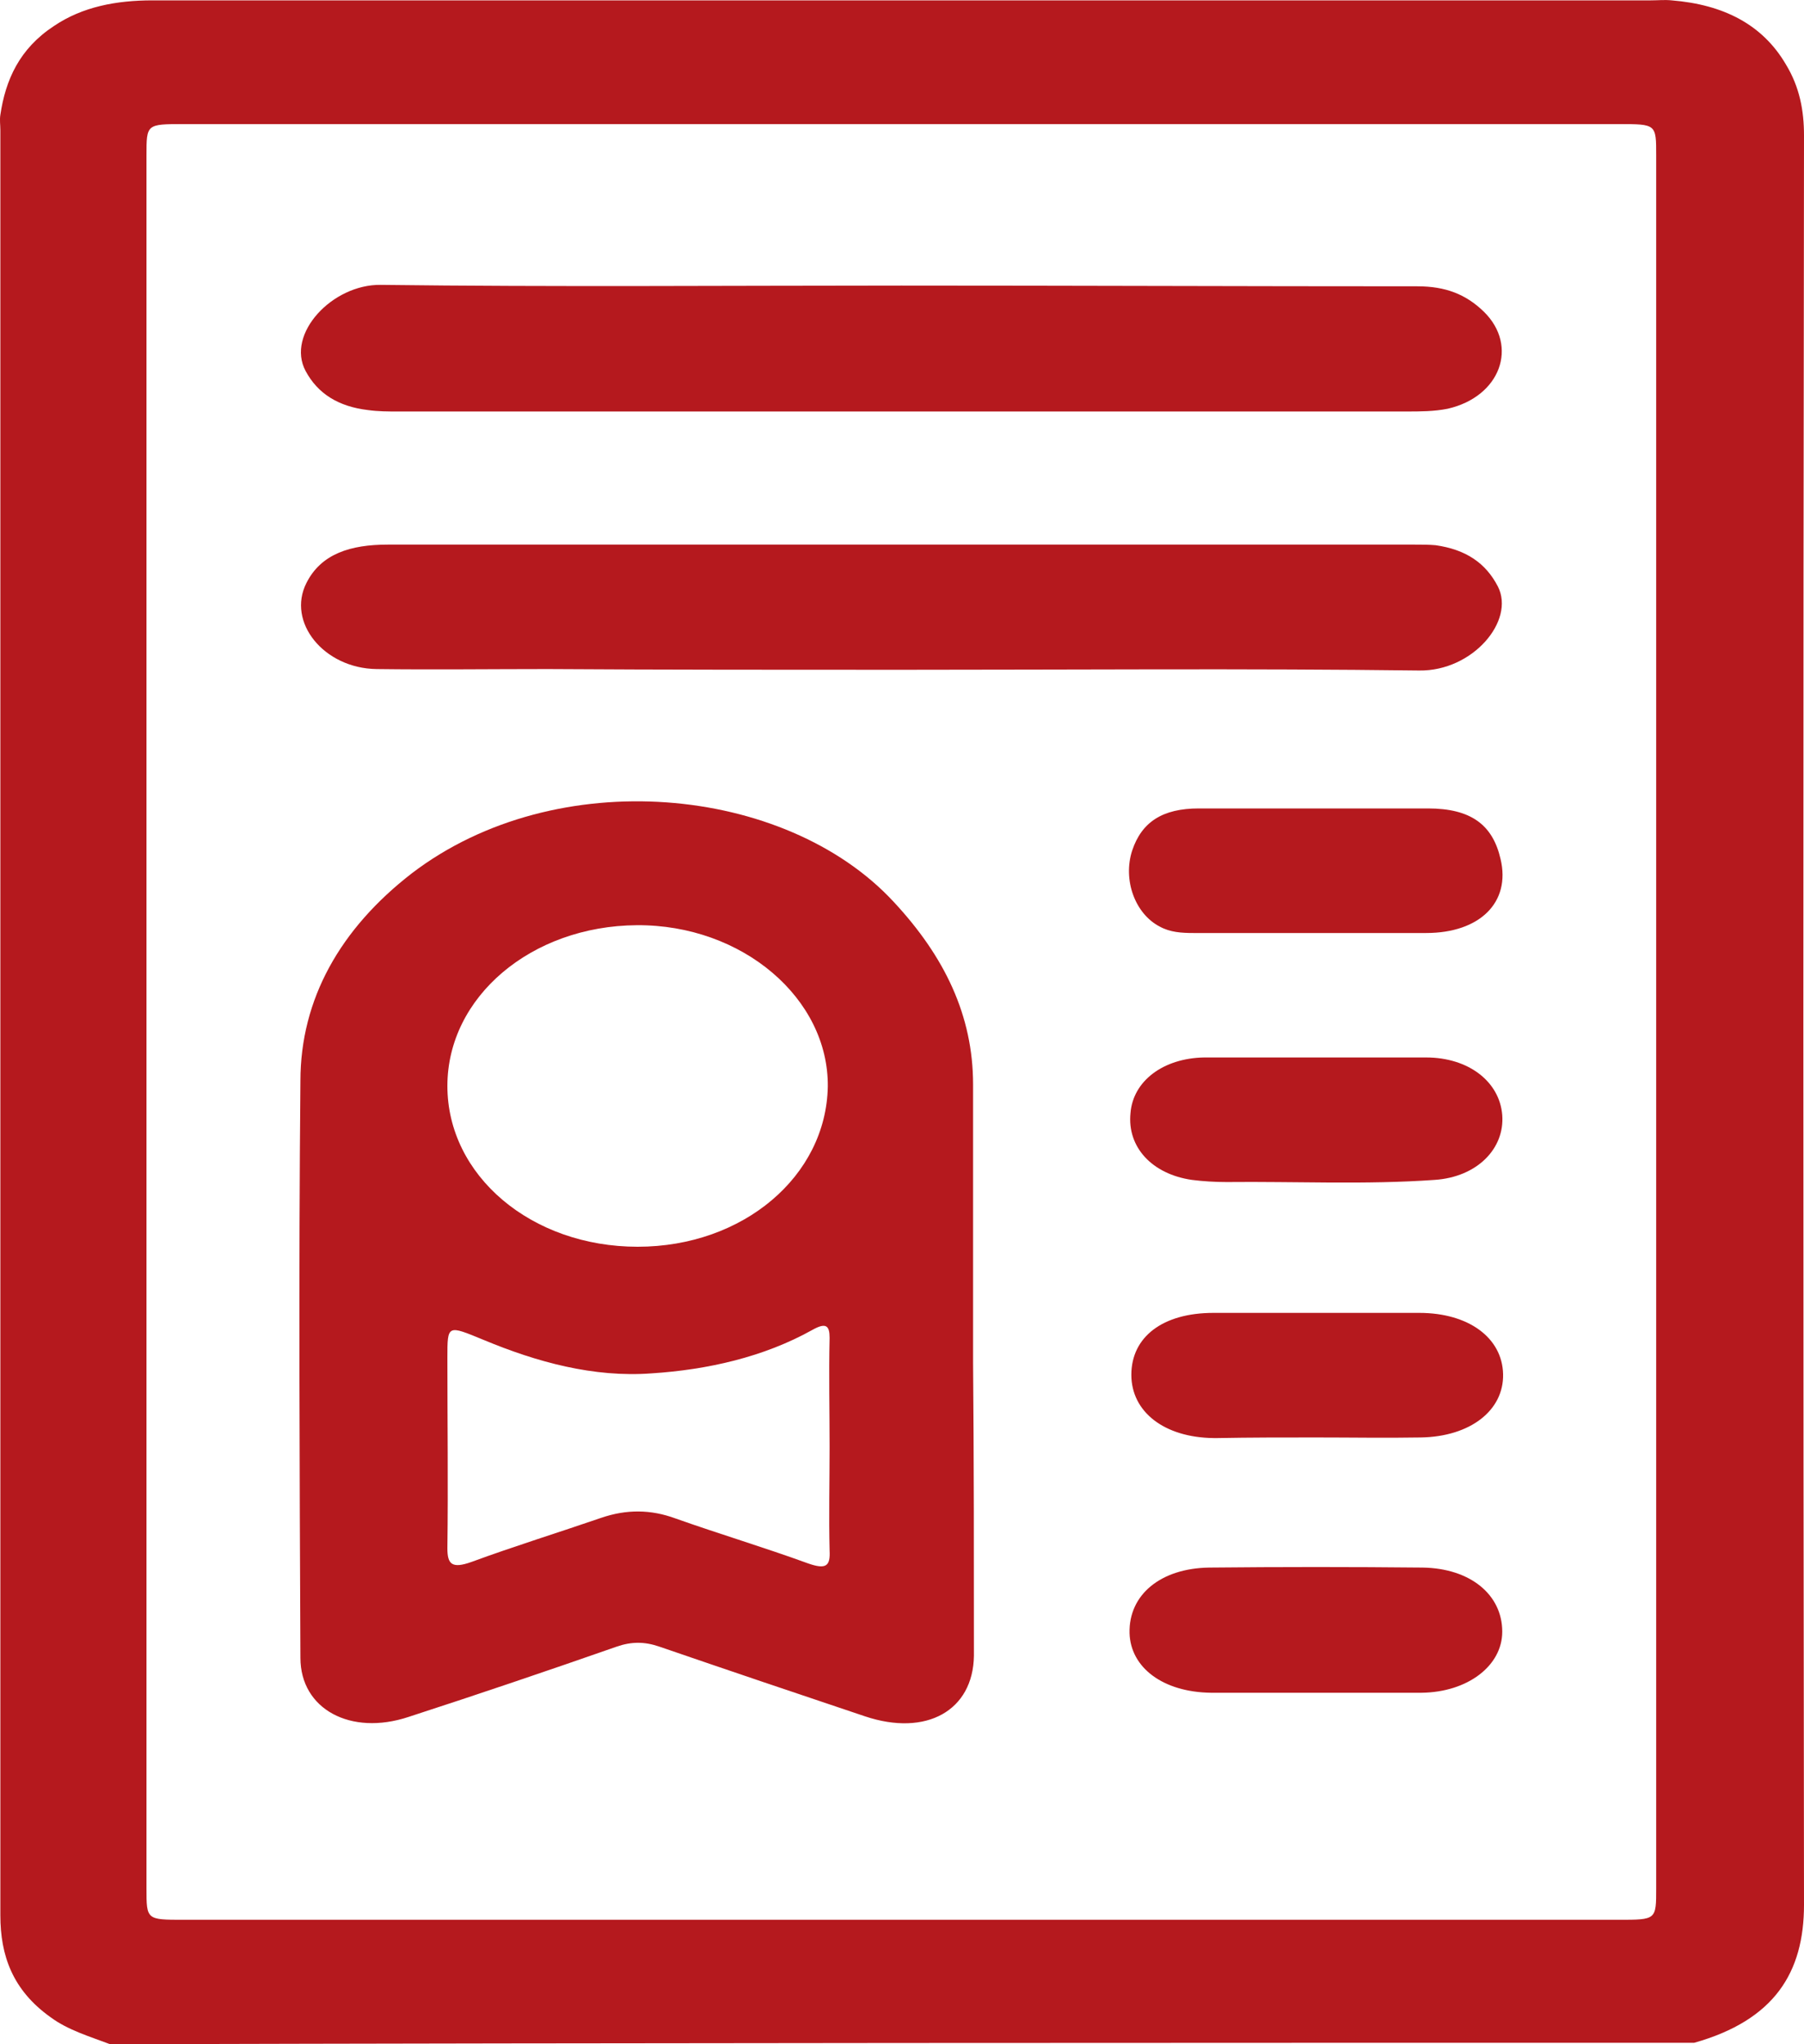
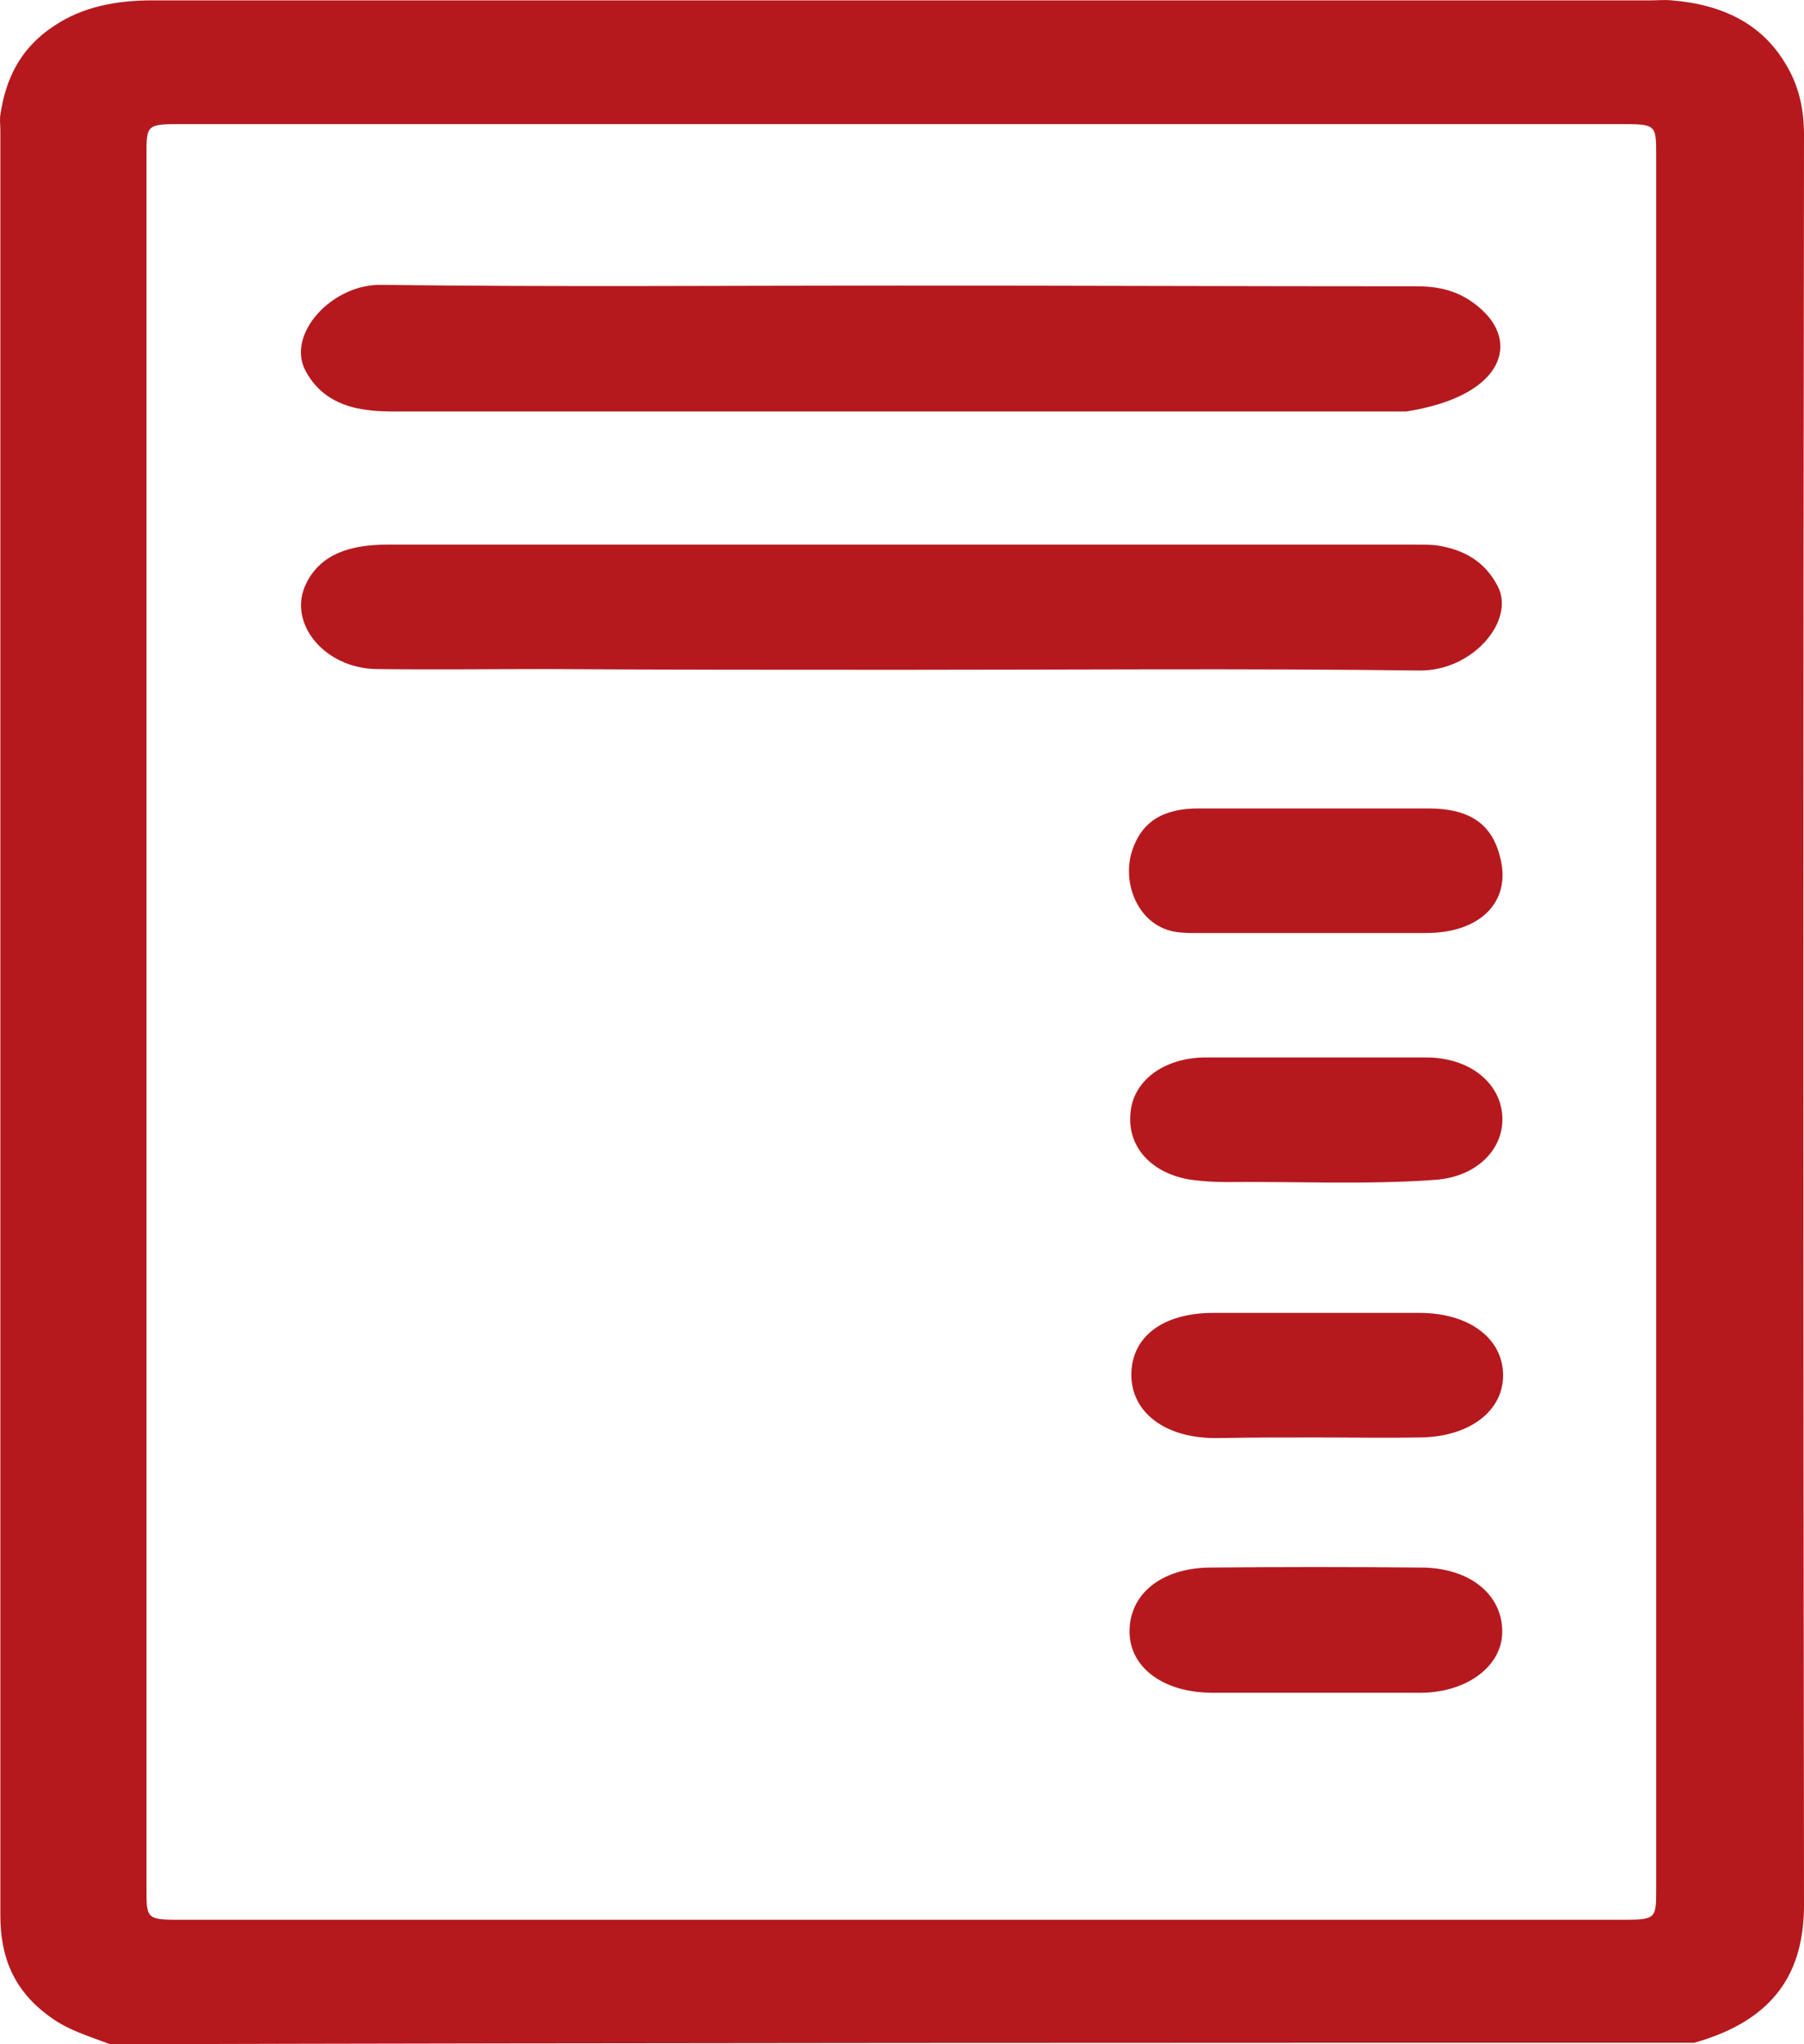
<svg xmlns="http://www.w3.org/2000/svg" width="15" height="17" viewBox="0 0 15 17" fill="none">
  <path d="M14.087 16.988C14.756 16.799 15 16.402 15 15.84C14.993 10.936 14.993 6.031 15 1.127C15 0.92 14.964 0.724 14.849 0.535C14.655 0.204 14.331 0.038 13.9 0.003C13.842 -0.003 13.785 0.003 13.727 0.003C9.572 0.003 5.417 0.003 1.269 0.003C0.967 0.003 0.686 0.056 0.449 0.216C0.161 0.405 0.046 0.665 0.003 0.955C-0.004 0.997 0.003 1.038 0.003 1.085C0.003 6.031 0.003 10.983 0.003 15.929C0.003 16.261 0.104 16.55 0.42 16.775C0.564 16.882 0.744 16.935 0.916 17C5.294 16.988 9.694 16.988 14.087 16.988ZM1.218 8.516C1.218 6.108 1.218 3.7 1.218 1.292C1.218 1.032 1.218 1.032 1.527 1.032C5.503 1.032 9.486 1.032 13.461 1.032C13.771 1.032 13.771 1.032 13.771 1.292C13.771 6.096 13.771 10.9 13.771 15.704C13.771 15.965 13.771 15.965 13.461 15.965C9.486 15.965 5.503 15.965 1.527 15.965C1.218 15.965 1.218 15.965 1.218 15.704C1.218 13.308 1.218 10.912 1.218 8.516Z" fill="#B5191E" />
-   <path d="M8.091 11.332C8.091 10.563 8.091 9.794 8.091 9.019C8.091 8.445 7.854 7.954 7.43 7.499C6.531 6.528 4.626 6.345 3.425 7.262C2.829 7.723 2.498 8.309 2.498 8.989C2.483 10.587 2.491 12.19 2.498 13.787C2.498 14.213 2.915 14.438 3.397 14.278C3.979 14.089 4.554 13.894 5.129 13.693C5.251 13.651 5.359 13.651 5.481 13.693C6.049 13.888 6.625 14.083 7.192 14.273C7.703 14.444 8.091 14.225 8.098 13.77C8.098 12.953 8.098 12.143 8.091 11.332C8.098 11.332 8.098 11.332 8.091 11.332ZM3.72 9.031C3.72 8.291 4.417 7.7 5.295 7.694C6.172 7.688 6.891 8.303 6.883 9.037C6.869 9.782 6.179 10.368 5.302 10.368C4.417 10.368 3.72 9.776 3.72 9.031ZM6.898 12.03C6.898 12.32 6.891 12.61 6.898 12.894C6.905 13.024 6.869 13.054 6.718 13.001C6.359 12.87 5.985 12.758 5.618 12.628C5.41 12.551 5.208 12.551 5 12.622C4.64 12.746 4.274 12.859 3.921 12.989C3.756 13.048 3.72 13.007 3.72 12.876C3.727 12.35 3.72 11.817 3.72 11.291C3.72 11.013 3.72 11.019 4.022 11.143C4.461 11.326 4.935 11.457 5.417 11.421C5.884 11.391 6.351 11.285 6.754 11.06C6.869 10.995 6.898 11.025 6.898 11.125C6.891 11.433 6.898 11.729 6.898 12.03Z" fill="#B5191E" />
  <path d="M7.494 5.57C8.932 5.57 10.37 5.558 11.801 5.576C12.246 5.582 12.599 5.162 12.455 4.878C12.354 4.682 12.189 4.57 11.937 4.534C11.88 4.529 11.822 4.529 11.765 4.529C8.918 4.529 6.071 4.529 3.224 4.529C2.915 4.529 2.67 4.605 2.548 4.848C2.383 5.173 2.692 5.558 3.131 5.564C3.605 5.57 4.08 5.564 4.554 5.564C5.532 5.57 6.517 5.57 7.494 5.57Z" fill="#B5191E" />
-   <path d="M7.494 2.375C6.049 2.375 4.612 2.387 3.166 2.369C2.764 2.363 2.376 2.777 2.541 3.085C2.642 3.274 2.814 3.381 3.059 3.41C3.145 3.422 3.224 3.422 3.31 3.422C6.107 3.422 8.896 3.422 11.693 3.422C11.808 3.422 11.923 3.422 12.038 3.399C12.477 3.298 12.627 2.878 12.34 2.594C12.189 2.446 12.017 2.381 11.786 2.381C10.356 2.381 8.925 2.375 7.494 2.375Z" fill="#B5191E" />
+   <path d="M7.494 2.375C6.049 2.375 4.612 2.387 3.166 2.369C2.764 2.363 2.376 2.777 2.541 3.085C2.642 3.274 2.814 3.381 3.059 3.41C3.145 3.422 3.224 3.422 3.31 3.422C6.107 3.422 8.896 3.422 11.693 3.422C12.477 3.298 12.627 2.878 12.34 2.594C12.189 2.446 12.017 2.381 11.786 2.381C10.356 2.381 8.925 2.375 7.494 2.375Z" fill="#B5191E" />
  <path d="M10.945 7.759C11.247 7.759 11.556 7.759 11.858 7.759C12.304 7.759 12.563 7.504 12.477 7.144C12.412 6.86 12.232 6.723 11.873 6.723C11.24 6.723 10.6 6.723 9.968 6.723C9.666 6.723 9.493 6.836 9.414 7.073C9.335 7.315 9.436 7.599 9.644 7.706C9.73 7.753 9.824 7.759 9.924 7.759C10.27 7.759 10.607 7.759 10.945 7.759Z" fill="#B5191E" />
  <path d="M10.938 11.954C11.233 11.954 11.52 11.959 11.815 11.954C12.225 11.947 12.505 11.729 12.498 11.427C12.491 11.125 12.211 10.918 11.801 10.918C11.233 10.918 10.658 10.918 10.09 10.918C9.666 10.918 9.407 11.119 9.407 11.433C9.407 11.741 9.68 11.954 10.09 11.959C10.104 11.959 10.118 11.959 10.126 11.959C10.392 11.954 10.665 11.954 10.938 11.954Z" fill="#B5191E" />
  <path d="M10.945 8.794C10.636 8.794 10.32 8.794 10.011 8.794C9.673 8.8 9.421 8.989 9.4 9.256C9.371 9.54 9.579 9.764 9.91 9.812C10.004 9.824 10.104 9.83 10.198 9.83C10.773 9.824 11.355 9.853 11.93 9.812C12.283 9.788 12.512 9.551 12.491 9.273C12.469 8.995 12.211 8.794 11.858 8.794C11.556 8.794 11.247 8.794 10.945 8.794Z" fill="#B5191E" />
  <path d="M10.945 14.077C11.24 14.077 11.528 14.077 11.822 14.077C12.203 14.072 12.491 13.853 12.491 13.569C12.491 13.261 12.225 13.042 11.829 13.036C11.24 13.03 10.643 13.03 10.054 13.036C9.651 13.042 9.385 13.261 9.392 13.58C9.4 13.87 9.673 14.072 10.068 14.077C10.363 14.077 10.658 14.077 10.945 14.077Z" fill="#B5191E" />
</svg>